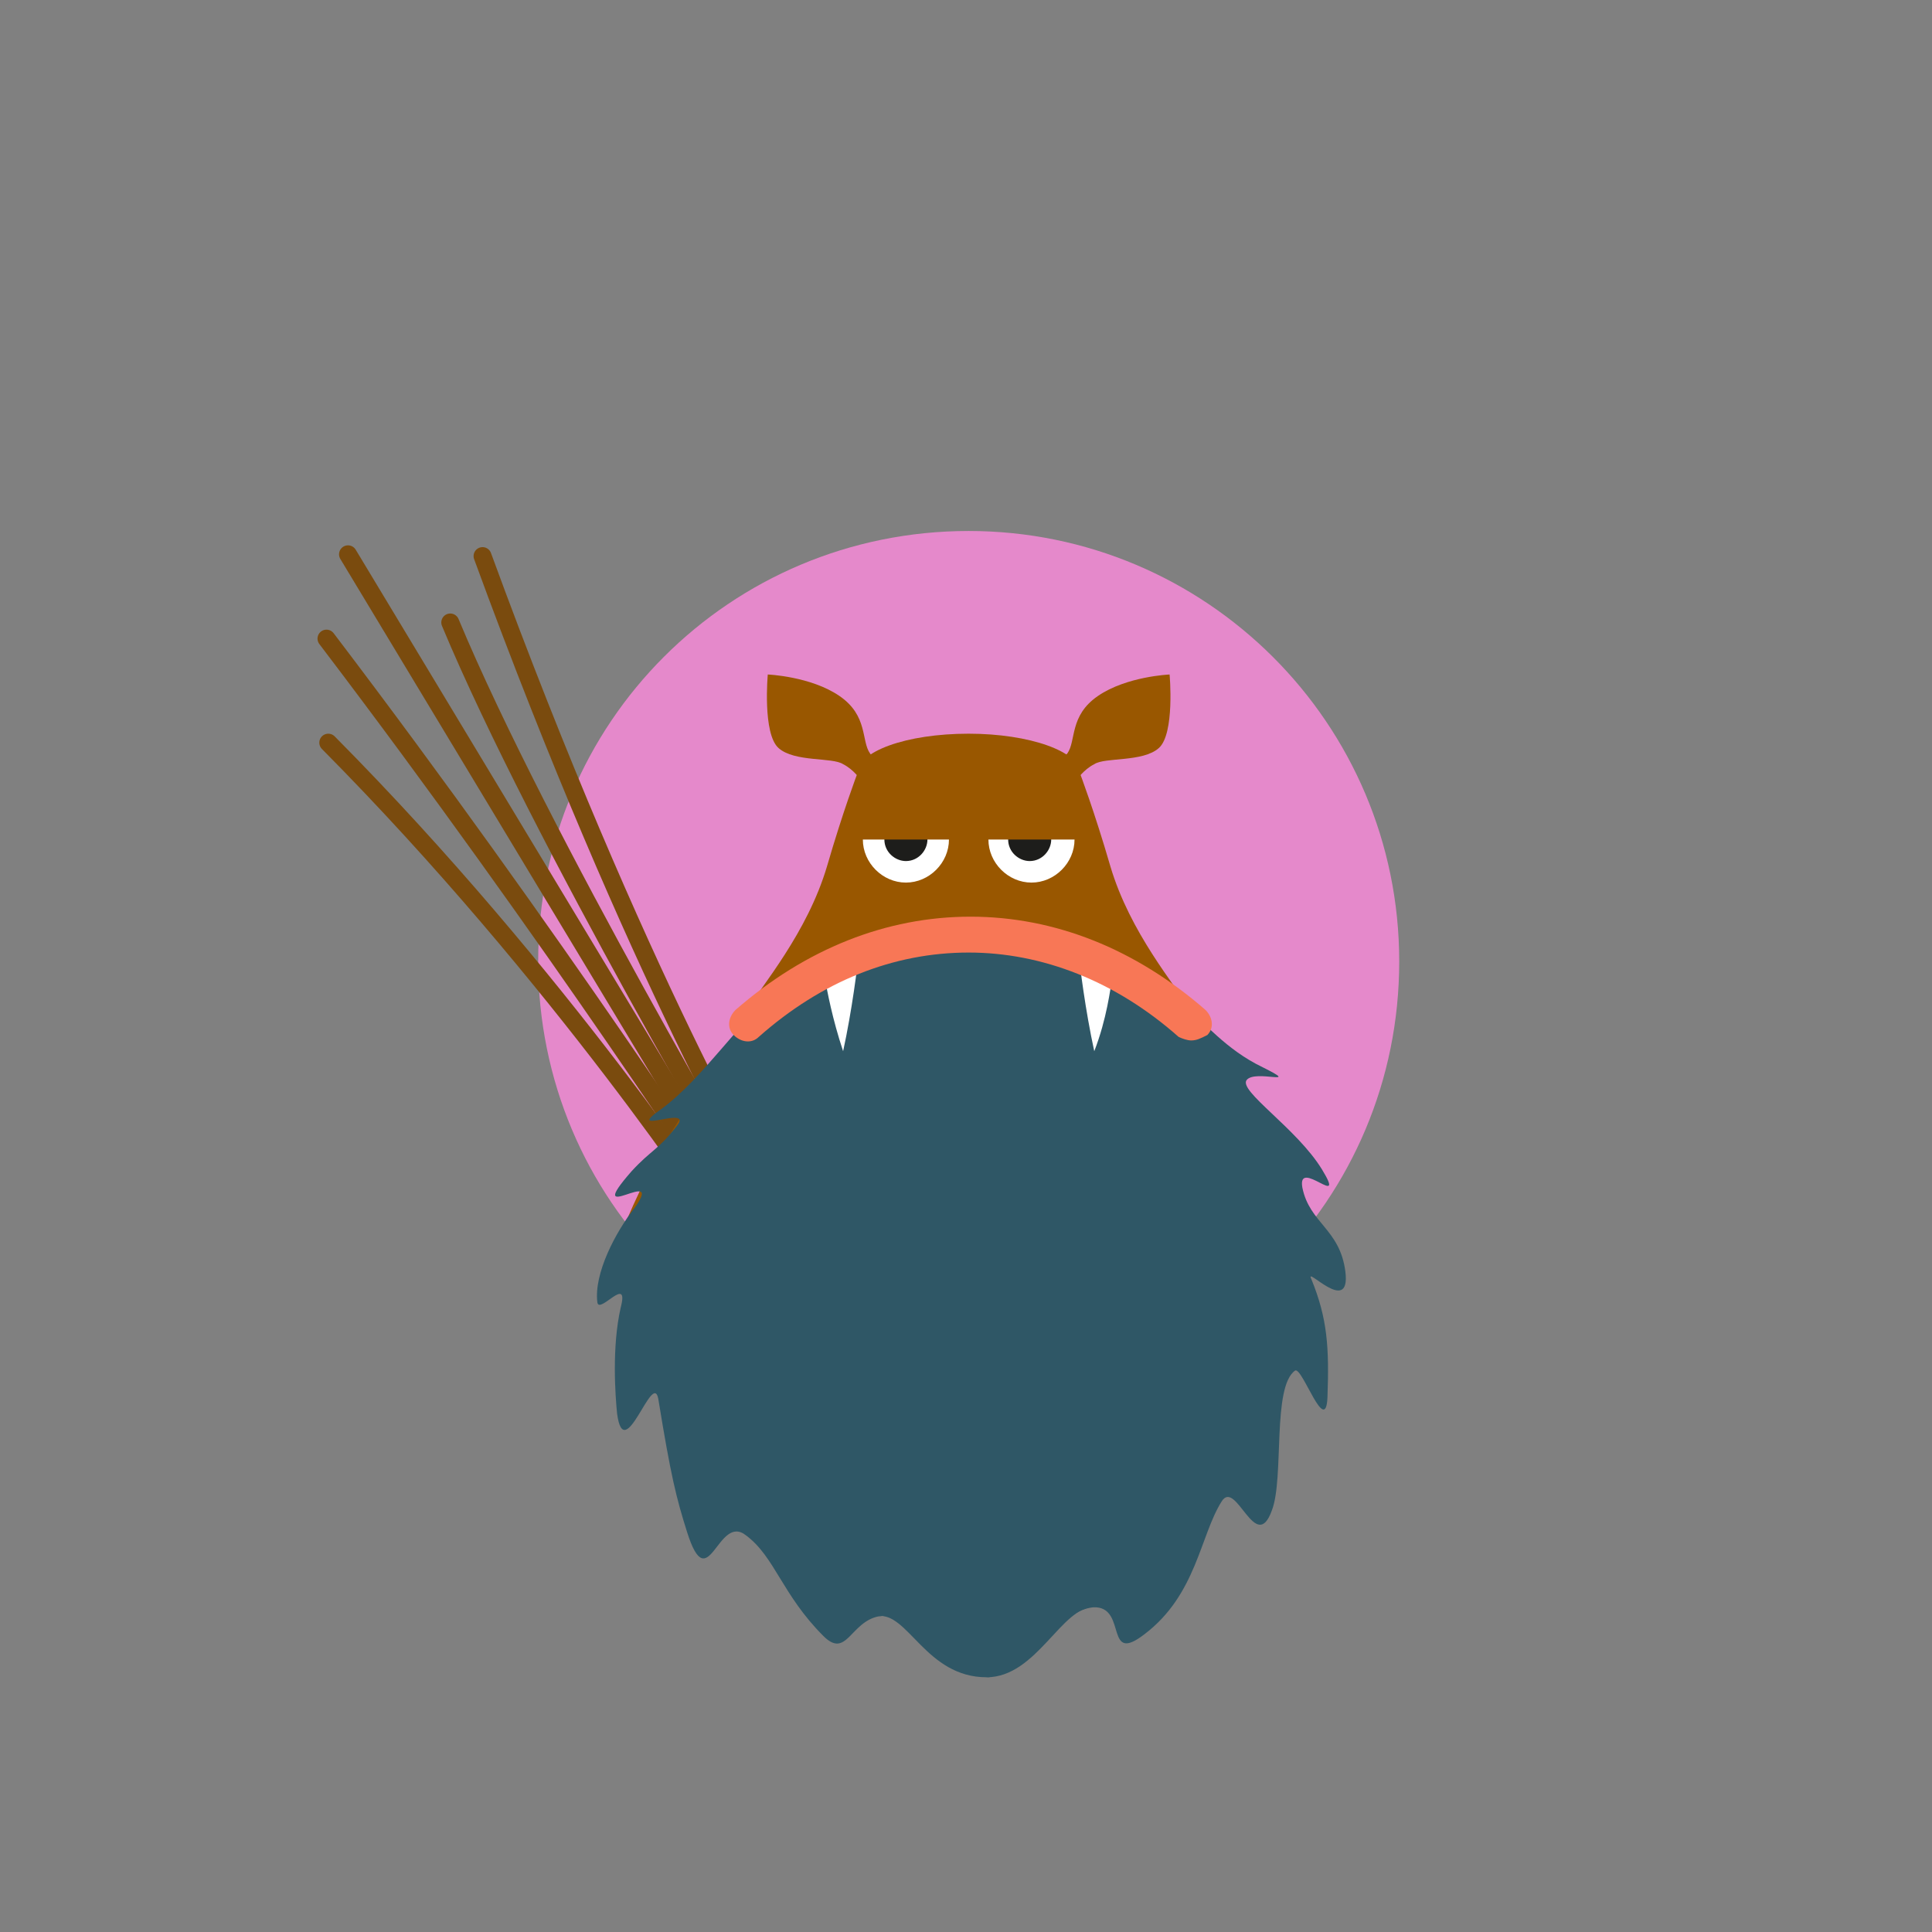
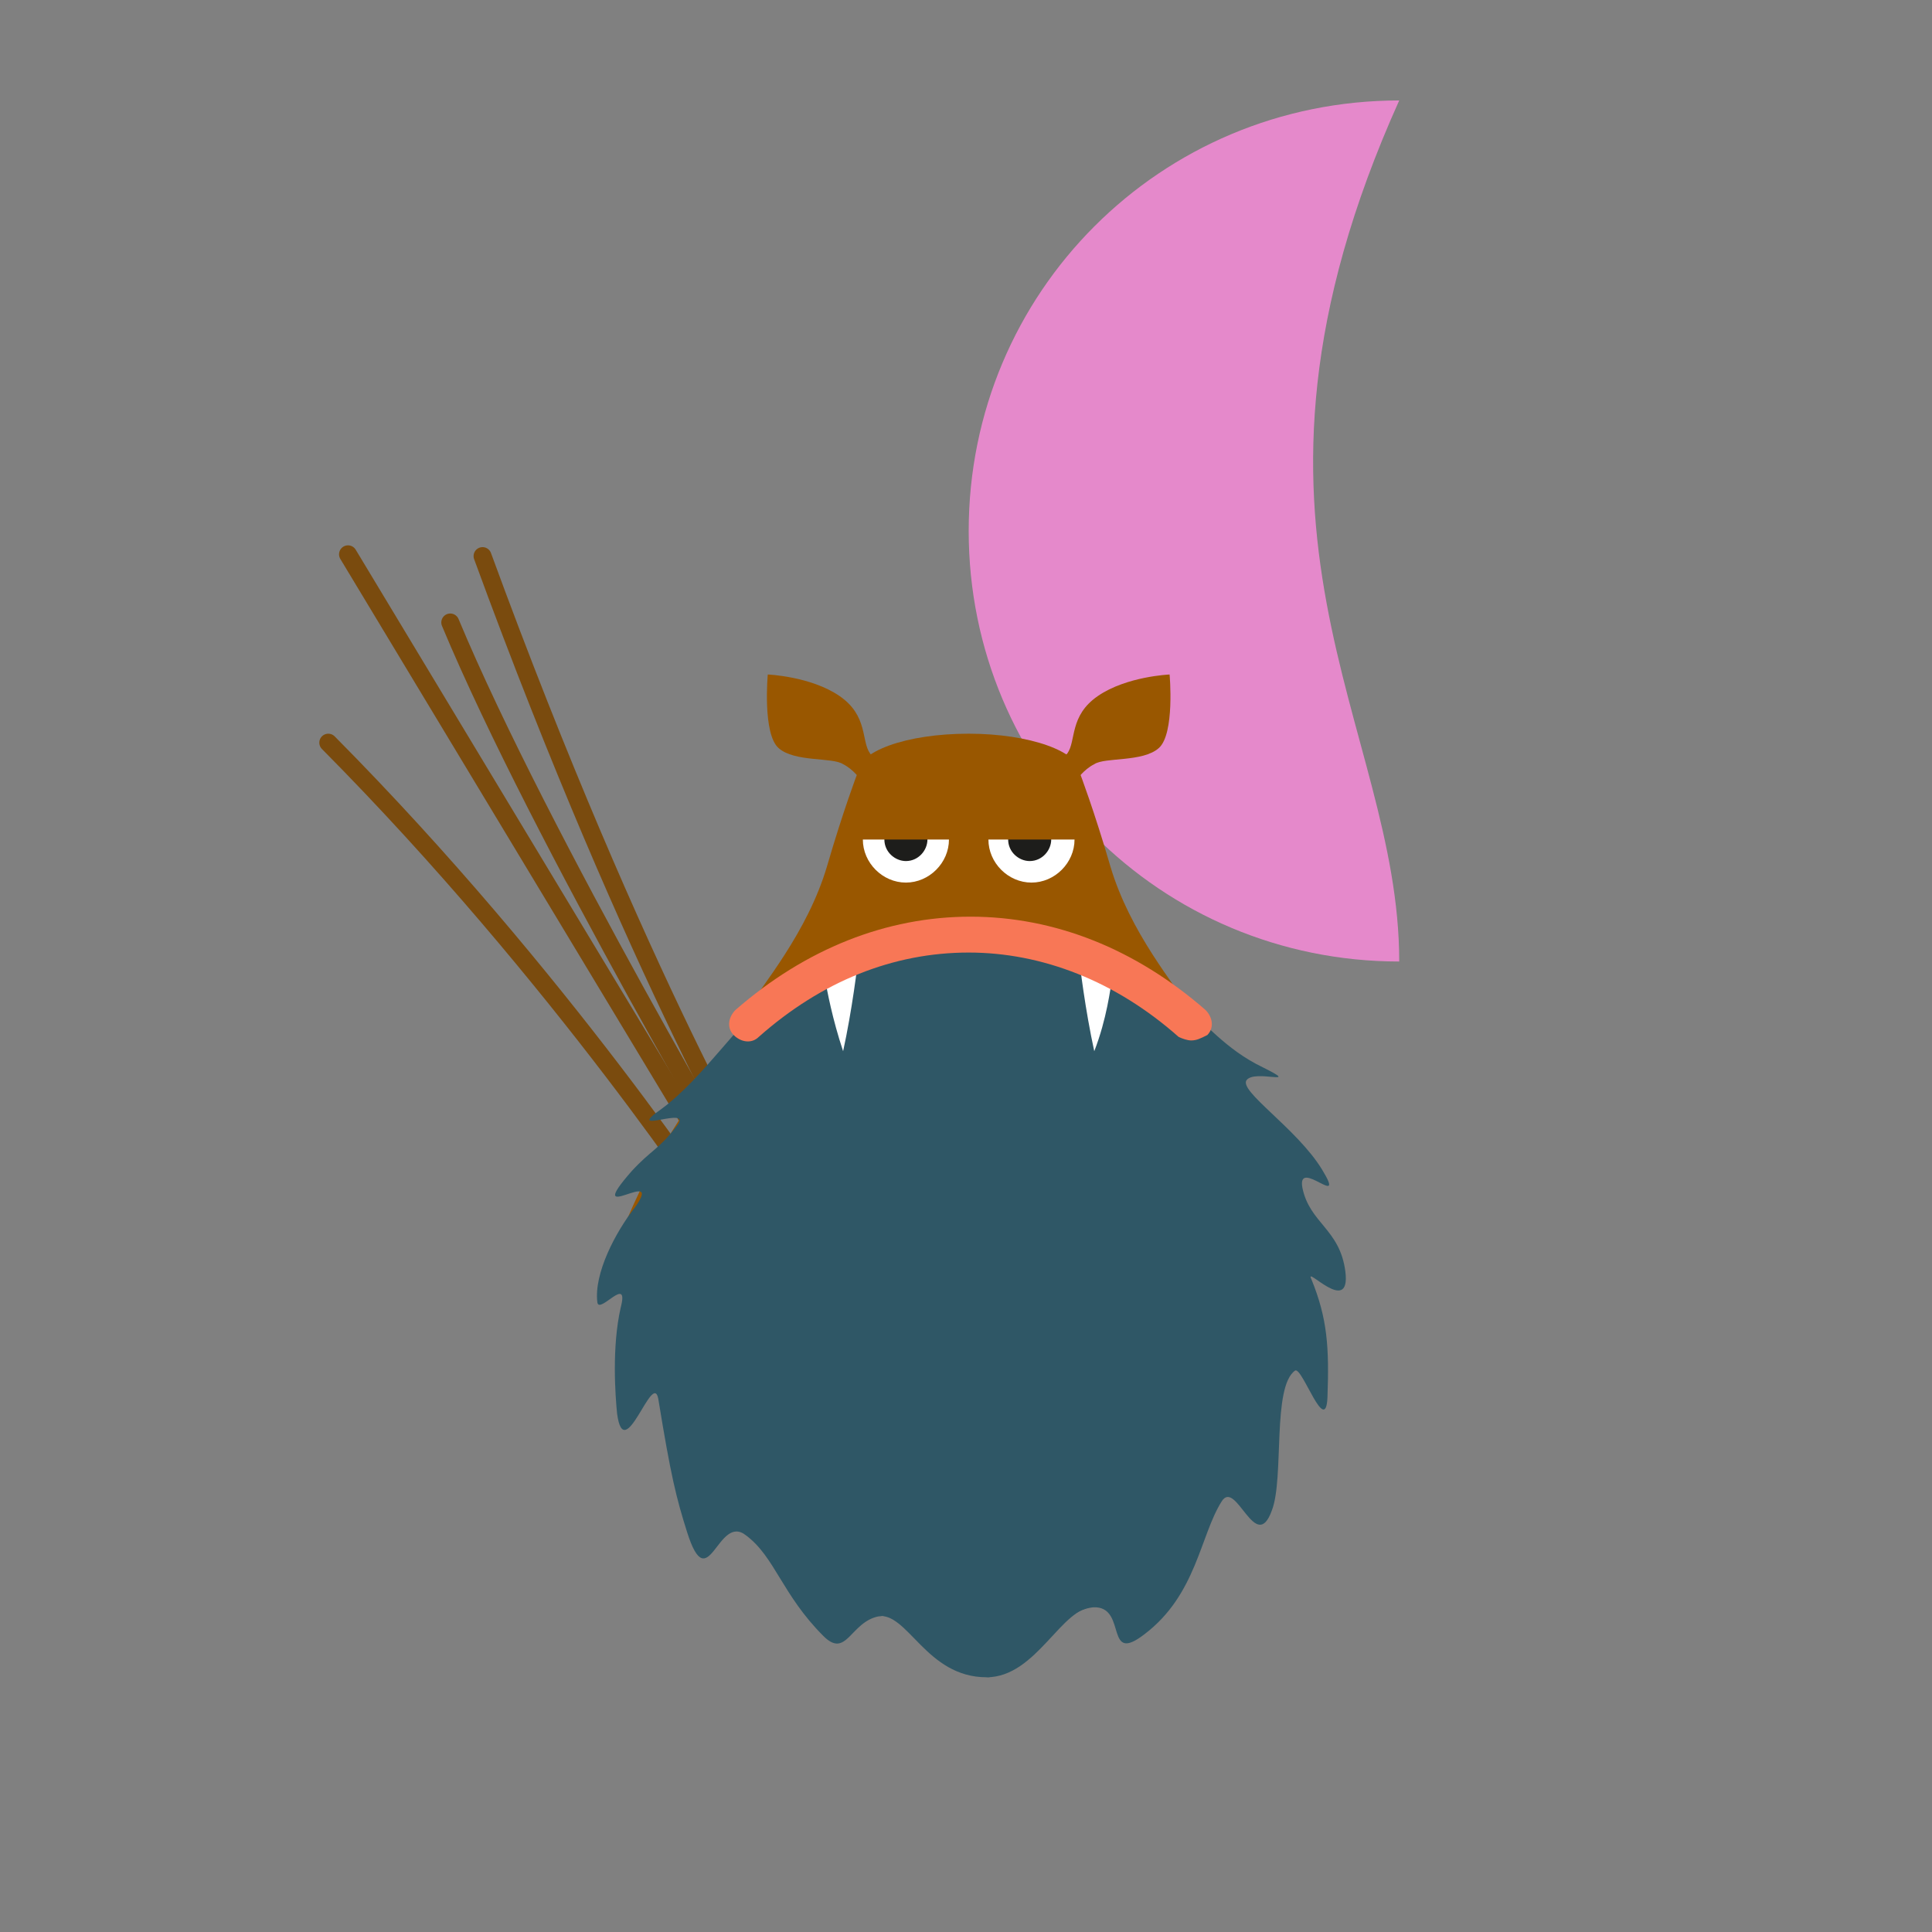
<svg xmlns="http://www.w3.org/2000/svg" version="1.1" id="Ebene_1" x="0px" y="0px" viewBox="0 0 107.7 107.7" style="enable-background:new 0 0 107.7 107.7;" xml:space="preserve">
  <rect x="0" y="0" width="107.7" height="107.7" fill="#808080" stroke="none" />
  <style type="text/css">
	.st0{fill:none;}
	.st1{fill:#E589CB;}
	.st2{fill:none;stroke:#7A4B0E;stroke-linecap:round;stroke-miterlimit:10;}
	.st3{fill:#995700;}
	.st4{fill:#FFFFFF;}
	.st5{fill:#1D1D1B;}
	.st6{fill:#2F5766;}
	.st7{fill:#F87756;}
</style>
  <rect y="0" class="st0" width="107.7" height="107.7" />
  <g>
-     <path class="st1" d="M78,53.6c0,13.3-10.7,24-24,24c-13.3,0-24-10.7-24-24c0-13.3,10.7-24,24-24C67.2,29.6,78,40.3,78,53.6z" />
+     <path class="st1" d="M78,53.6c-13.3,0-24-10.7-24-24c0-13.3,10.7-24,24-24C67.2,29.6,78,40.3,78,53.6z" />
    <g>
      <path class="st2" d="M42.7,66.6c0,0-7.2-12.1-15.8-35.6" />
      <path class="st2" d="M42.1,67c0,0-12-20.3-17-32.3" />
      <line class="st2" x1="41.4" y1="67.4" x2="19.4" y2="30.9" />
-       <path class="st2" d="M40.9,67.7c0,0-10-15.4-22.7-32.1" />
      <path class="st2" d="M40.2,68.1c0,0-8.9-13.6-21.9-26.7" />
    </g>
    <path class="st3" d="M54,51.9c-8,0-15,6.5-19.1,16.2c4.4,5.7,11.3,9.4,19.1,9.4c7.8,0,14.7-3.7,19.1-9.4C69,58.4,62,51.9,54,51.9z" />
    <path class="st3" d="M41.6,57.7c3.5-3.4,7.8-5.4,12.4-5.4c4.6,0,8.9,2,12.4,5.4c0.4,0,0.8-0.2,0.1-1.2c-1-1.6-3.5-4.5-4.6-8.2   c-0.9-3.1-1.7-5.2-1.7-5.2c0-1.2-2.8-2.2-6.2-2.2c-3.5,0-6.2,1-6.2,2.2c0,0-0.8,2.1-1.7,5.2c-1.1,3.7-3.6,6.6-4.6,8.2   C40.8,57.5,41.2,57.7,41.6,57.7z" />
    <g>
      <path class="st3" d="M48,43.5c0,0-0.4-0.6-1-0.9c-0.6-0.4-2.7-0.1-3.6-0.9c-0.9-0.8-0.6-4.1-0.6-4.1s2.4,0.1,4,1.2    c1.6,1.1,1.2,2.5,1.7,3.2c0.5,0.7,0.5,0.7,0.5,0.7L48,43.5z" />
      <path class="st3" d="M60,43.5c0,0,0.4-0.6,1-0.9c0.6-0.4,2.7-0.1,3.6-0.9c0.9-0.8,0.6-4.1,0.6-4.1s-2.4,0.1-4,1.2    c-1.6,1.1-1.2,2.5-1.7,3.2C59,42.5,59,42.5,59,42.5L60,43.5z" />
    </g>
    <g>
      <g>
        <path class="st4" d="M52.9,46.8c0,1.3-1.1,2.4-2.4,2.4c-1.3,0-2.4-1.1-2.4-2.4c0-1.3,1.1-2.4,2.4-2.4     C51.8,44.4,52.9,45.5,52.9,46.8z" />
        <path class="st5" d="M51.7,46.8c0,0.6-0.5,1.2-1.2,1.2c-0.6,0-1.2-0.5-1.2-1.2c0-0.6,0.5-1.2,1.2-1.2     C51.2,45.7,51.7,46.2,51.7,46.8z" />
      </g>
      <g>
        <path class="st4" d="M59.9,46.8c0,1.3-1.1,2.4-2.4,2.4c-1.3,0-2.4-1.1-2.4-2.4c0-1.3,1.1-2.4,2.4-2.4     C58.8,44.4,59.9,45.5,59.9,46.8z" />
        <path class="st5" d="M58.6,46.8c0,0.6-0.5,1.2-1.2,1.2c-0.6,0-1.2-0.5-1.2-1.2c0-0.6,0.5-1.2,1.2-1.2     C58.1,45.7,58.6,46.2,58.6,46.8z" />
      </g>
    </g>
    <rect x="47.7" y="44.1" class="st3" width="12.6" height="2.7" />
    <path class="st6" d="M42.4,56.3c1-0.3,9.9-4,11.6-4.1c1.7,0,11.4,3.5,12.2,4.1c0.9,0.6,2.1,2.2,4.2,3.2c2.2,1.1-0.4,0.1-0.9,0.7   c-0.5,0.6,2.8,2.7,4.2,5c1.4,2.3-1.4-0.7-1.1,1c0.4,2,2.1,2.3,2.4,4.7c0.3,2.5-2.3-0.4-1.9,0.4c0.9,2.2,1,3.8,0.9,6.6   c-0.1,2.2-1.4-1.7-1.8-1.5c-1.3,0.9-0.6,6-1.3,7.8c-0.9,2.5-2-1.8-2.8-0.5c-1.2,1.9-1.4,5.2-4.3,7.4c-2.2,1.7-1-1.4-2.7-1.5   c-1.8-0.1-5.1,3.9-6,3.9c-0.9,0-4.4-3.7-6.1-3.4c-1.6,0.3-1.8,2.4-3.1,1.1c-2.3-2.3-2.7-4.4-4.3-5.6c-1.6-1.3-2.1,3.6-3.3-0.2   c-0.6-1.9-0.9-3.1-1.6-7.4c-0.3-1.7-1.9,3.8-2.3,0.8c-0.1-1-0.3-3.7,0.2-5.9c0.5-1.9-1.2,0.4-1.3-0.3c-0.2-1.6,1-3.9,2.1-5.3   c1.7-2.4-3,1.2-0.2-2c1.1-1.2,1.5-1.2,2.5-2.5c1.1-1.3-3.1,0.6-0.8-1C39.2,60.1,41.4,56.7,42.4,56.3z" />
    <g>
      <path class="st4" d="M60.1,52.9c0.1,1,0.4,3.4,0.9,5.7c0.7-1.8,0.9-3.5,1-4.1C61.4,53.9,60.8,53.3,60.1,52.9z" />
      <path class="st4" d="M47,58.6c0.5-2.3,0.8-4.7,0.9-5.7c-0.7,0.4-1.3,1-1.9,1.7C46.1,55.2,46.4,56.8,47,58.6z" />
    </g>
    <path class="st7" d="M66.4,58c-0.2,0-0.5-0.1-0.7-0.2c-3.5-3.1-7.6-4.7-11.7-4.7c-4.2,0-8.2,1.6-11.7,4.7c-0.4,0.4-1,0.3-1.4-0.1   c-0.4-0.4-0.3-1,0.1-1.4c3.9-3.4,8.4-5.2,13.1-5.2c4.7,0,9.2,1.8,13.1,5.2c0.4,0.4,0.5,1,0.1,1.4C66.9,57.9,66.7,58,66.4,58z" />
    <path class="st6" d="M61,89.6c-1.8-0.1-3.2,3.9-6,3.9c-3.4,0-4.4-3.7-6.1-3.4" />
  </g>
</svg>